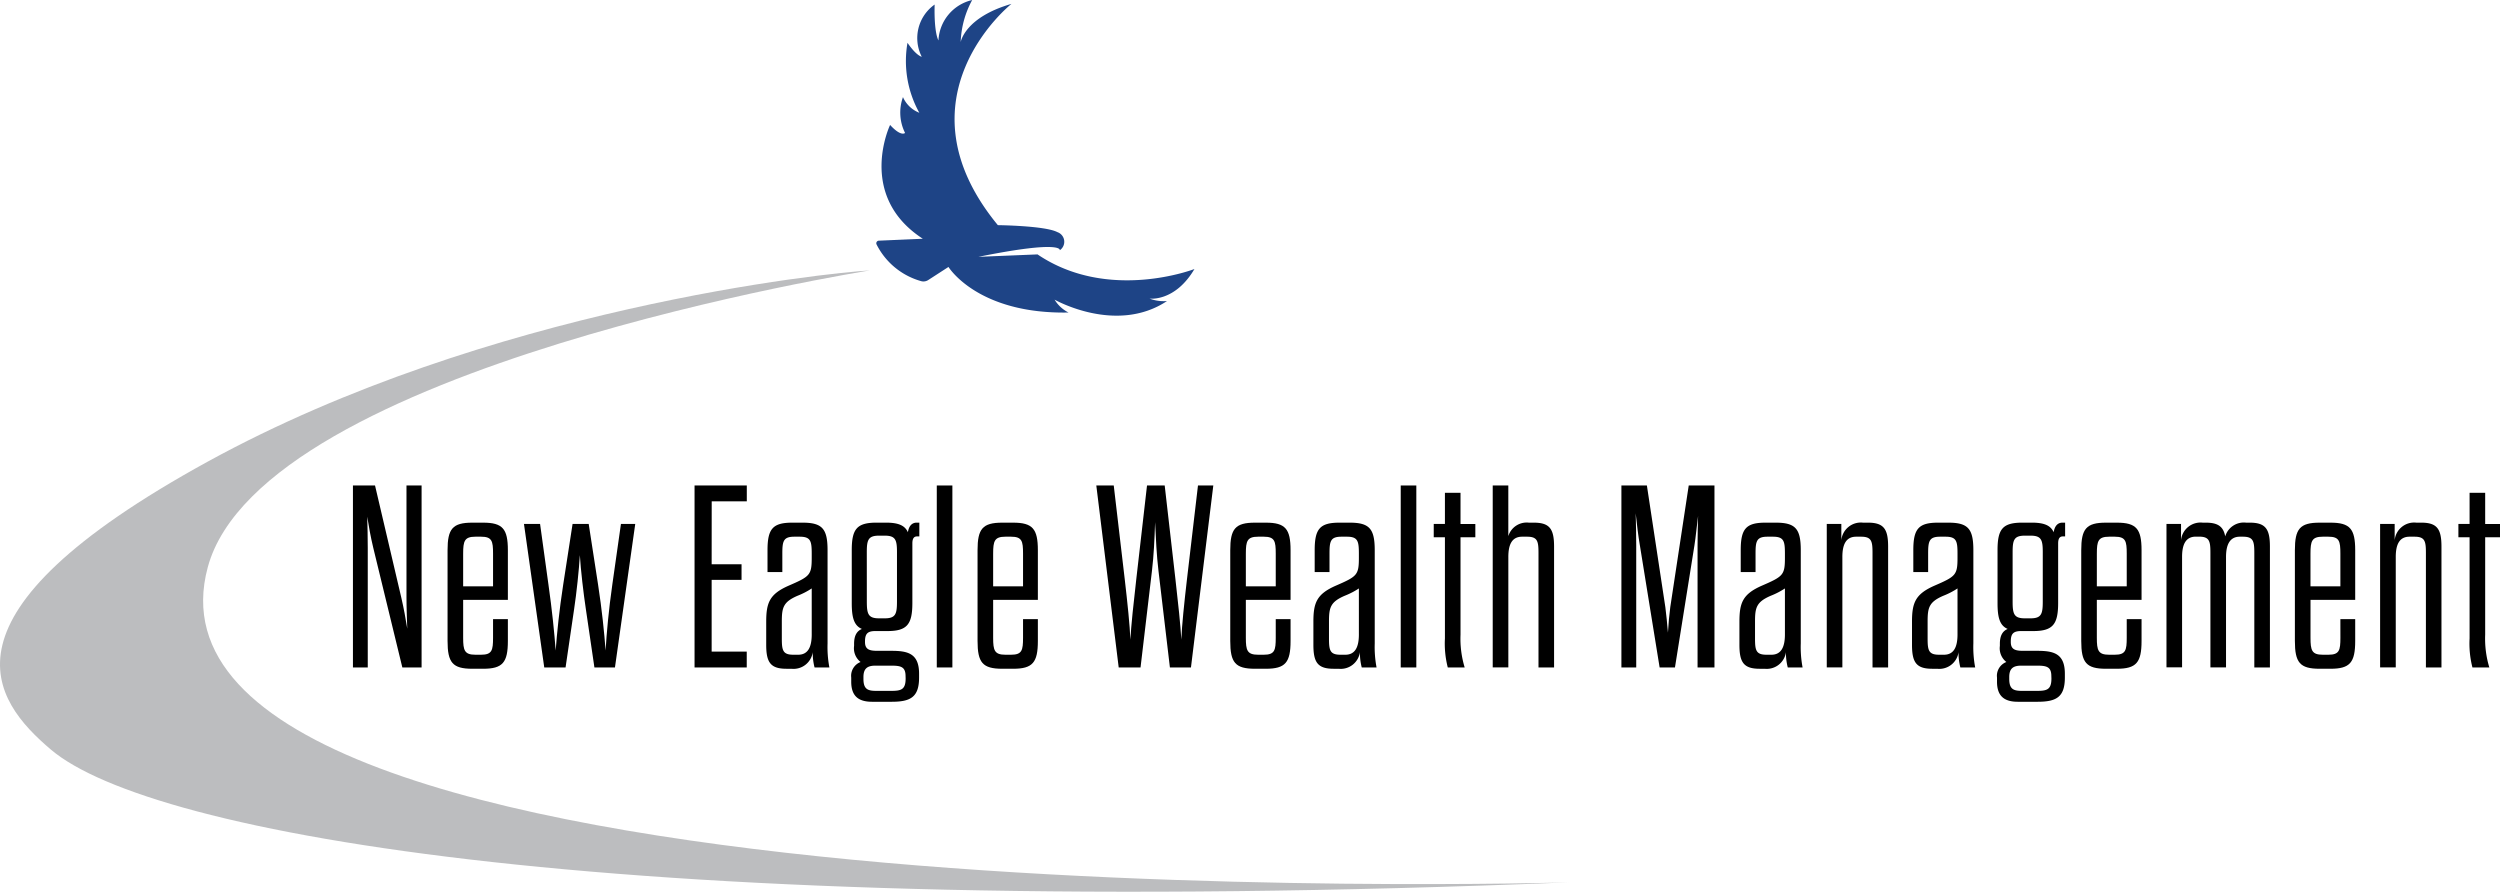
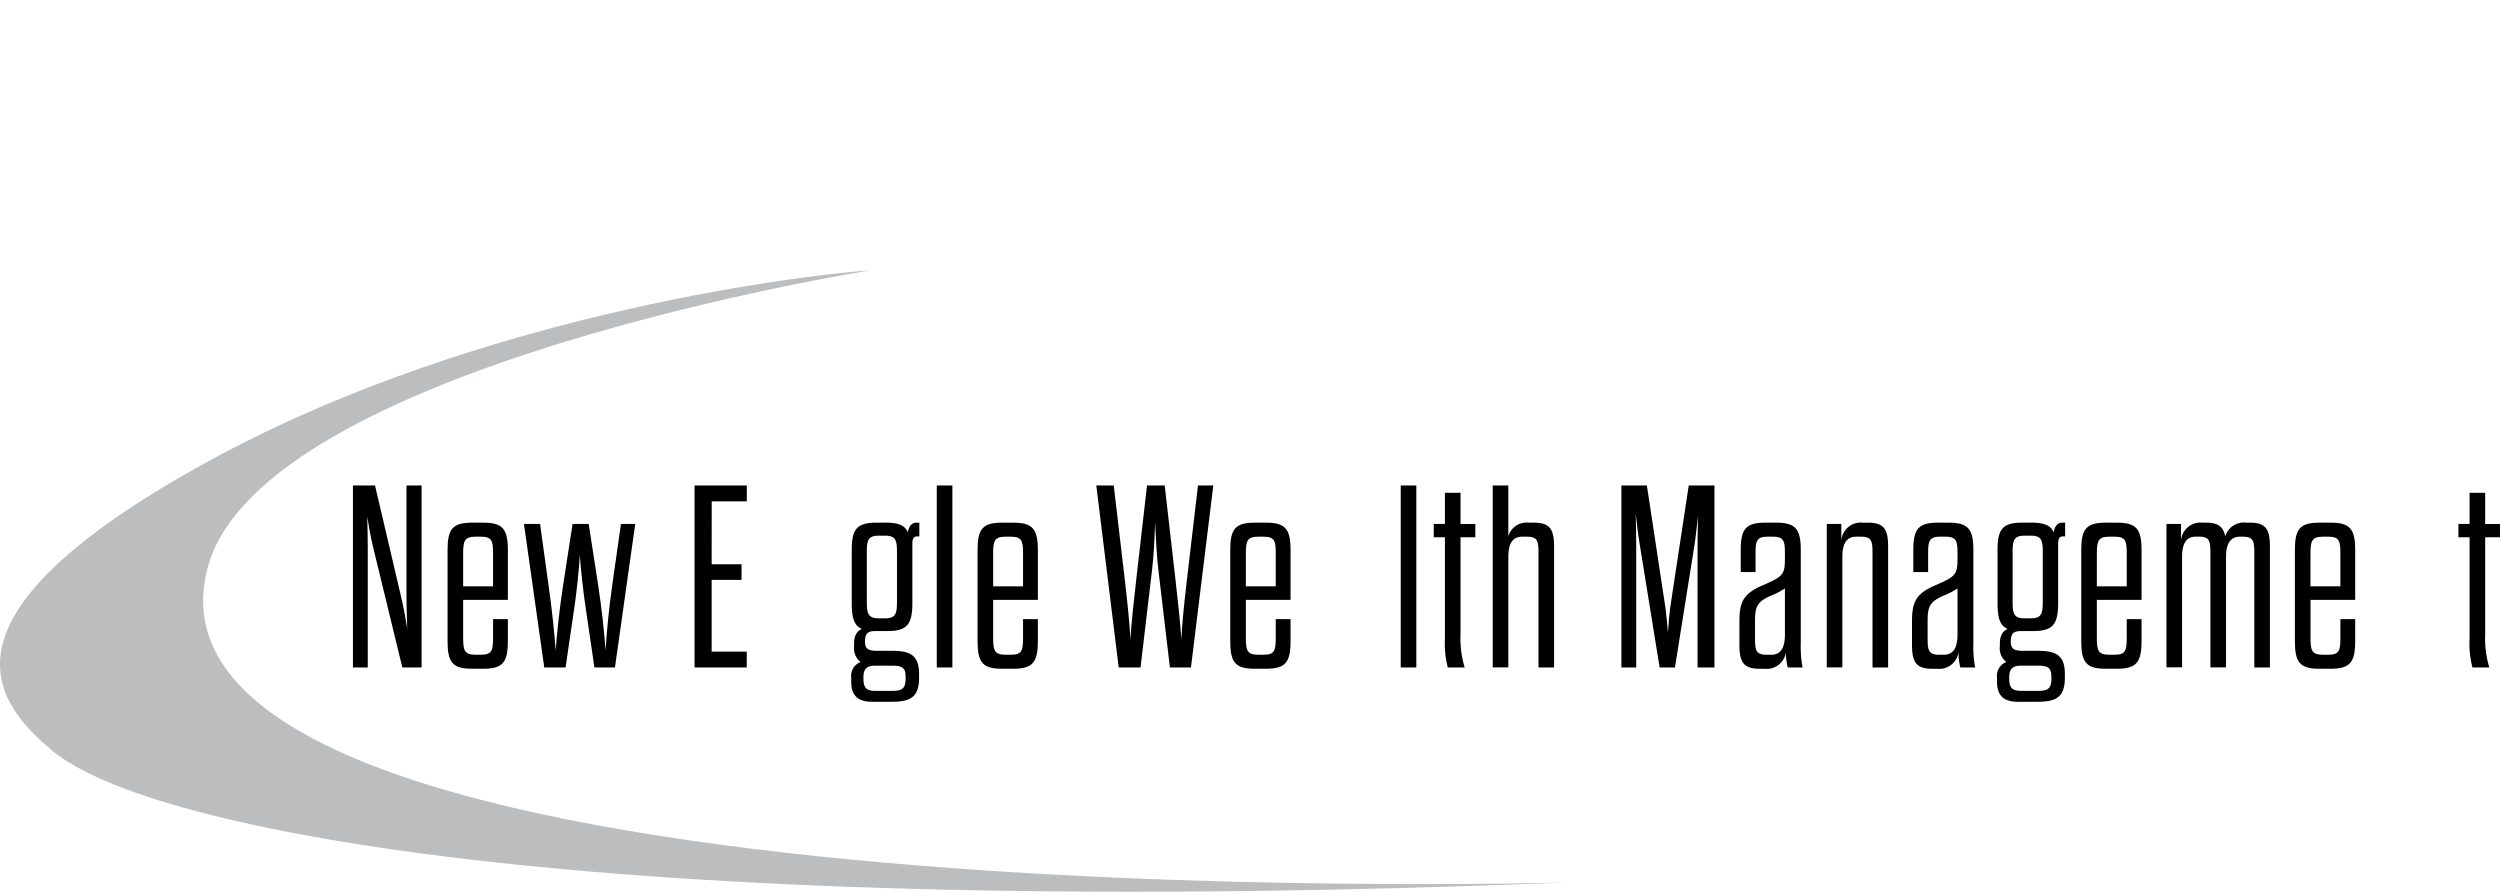
<svg xmlns="http://www.w3.org/2000/svg" width="215.074" height="76.716" viewBox="0 0 215.074 76.716">
  <g transform="translate(-94.83 -72.109)">
-     <path d="M347.993,91.479s4.07.044,5.12.6a.878.878,0,0,1,.209,1.557s.33-.913-7.006.569l5.09-.21c6.107,4.132,13.5,1.258,13.5,1.258-1.677,2.844-3.862,2.545-3.862,2.545a3.457,3.457,0,0,0,1.5.21c-4.371,2.9-9.67-.12-9.67-.12a2.946,2.946,0,0,0,1.2,1.108c-7.844.15-10.329-3.922-10.329-3.922l-1.75,1.132a.75.75,0,0,1-.64.079,6.145,6.145,0,0,1-3.8-3.153.225.225,0,0,1,.2-.318l3.782-.166c-5.719-3.713-2.814-9.79-2.814-9.79.958,1.048,1.287.689,1.287.689a3.929,3.929,0,0,1-.18-3.084,2.537,2.537,0,0,0,1.407,1.347,9.143,9.143,0,0,1-1.018-6.018c.778,1.138,1.227,1.2,1.227,1.2a3.534,3.534,0,0,1,1.108-4.491c-.06,2.515.329,3.084.329,3.084a3.748,3.748,0,0,1,2.9-3.473,8.127,8.127,0,0,0-.988,3.623s.33-2.126,4.371-3.293C349.161,72.439,338.982,80.532,347.993,91.479Z" transform="translate(-167.318)" fill="#1e4486" />
    <path d="M229.8,199.658c-81.349,3.308-122.024-4.152-130.587-11.417-4.991-4.235-10.639-11.547,13.493-24.781s53.357-16.25,56.957-16.445c0,0-52.287,8.271-56.957,25.527C104.328,203.494,229.8,199.658,229.8,199.658Z" transform="translate(0 -51.641)" fill="#bcbdbf" />
    <g transform="translate(125.193 113.875)">
      <path d="M194.335,211.928c-.224-.939-.38-1.811-.515-2.661.023.85.045,1.722.045,2.706v10.265H192.59V206.583h1.9l2.259,9.639c.224.962.38,1.834.514,2.684-.022-.85-.067-1.722-.067-2.706v-9.617h1.3v15.655H196.84Z" transform="translate(-192.59 -206.583)" />
      <path d="M222.711,225.177h1.275v1.879c0,1.856-.447,2.393-2.124,2.393h-.94c-1.7,0-2.125-.537-2.125-2.393v-7.805c0-1.834.425-2.371,2.125-2.371h.94c1.677,0,2.124.537,2.124,2.371v4.272h-3.847v3.265c0,1.074.112,1.454,1.051,1.454h.492c.94,0,1.029-.38,1.029-1.454Zm-2.572-2.818h2.572v-2.818c0-1.073-.089-1.453-1.029-1.453h-.492c-.939,0-1.051.38-1.051,1.453Z" transform="translate(-210.657 -213.682)" />
      <path d="M243.543,229.585H241.71l-1.745-12.345h1.386l.716,5.188c.313,2.192.514,4.182.626,5.7.112-1.521.313-3.511.649-5.68l.805-5.211h1.387l.805,5.211c.335,2.169.537,4.159.649,5.68.089-1.521.268-3.511.582-5.7l.738-5.188h1.23l-1.745,12.345h-1.767l-.738-5.032c-.2-1.32-.447-3.422-.514-4.629-.067,1.208-.291,3.31-.492,4.629Z" transform="translate(-225.251 -213.93)" />
      <path d="M288.671,213.359h2.572V214.7h-2.572v6.172h3.019v1.364H287.2V206.583h4.495v1.364h-3.019Z" transform="translate(-257.811 -206.583)" />
-       <path d="M308.967,222.314c1.856-.805,2.013-.917,2.013-2.415v-.358c0-1.073-.089-1.453-1.029-1.453h-.47c-.939,0-1.029.38-1.029,1.453v1.588h-1.275v-1.878c0-1.834.447-2.371,2.124-2.371h.895c1.7,0,2.147.537,2.147,2.371v8.006a9.418,9.418,0,0,0,.157,2.08h-1.275a4.931,4.931,0,0,1-.157-1.319,1.67,1.67,0,0,1-1.834,1.432h-.425c-1.364,0-1.744-.537-1.744-2.058V225.4C307.066,223.768,307.357,223.03,308.967,222.314Zm2.013.224a6.437,6.437,0,0,1-1.208.626c-1.252.537-1.364,1.029-1.364,2.237v1.454c0,1.007.089,1.387.984,1.387h.425c.85,0,1.163-.671,1.163-1.744Z" transform="translate(-271.511 -213.682)" />
      <path d="M333.719,226.206H332.69c-.671,0-.895.224-.895.895v.045c0,.626.358.76,1.051.76h1.208c1.387,0,2.393.2,2.393,1.968v.335c0,1.677-.738,2.08-2.348,2.08h-1.7c-1.141,0-1.789-.47-1.789-1.722v-.357a1.273,1.273,0,0,1,.805-1.342,1.5,1.5,0,0,1-.559-1.387V227.3c0-.716.246-1.1.671-1.275-.671-.29-.872-.962-.872-2.214v-4.562c0-1.834.447-2.371,2.147-2.371h.783c1.051,0,1.633.224,1.9.827.067-.425.268-.827.76-.827h.224v1.185h-.2c-.291,0-.4.224-.4.6v5.144C335.866,225.647,335.4,226.206,333.719,226.206Zm1.566,3.892c0-.805-.38-.917-1.23-.917H332.69c-.716,0-1.029.269-1.029.984v.157c0,.895.38,1.029,1.1,1.029h1.3c.85,0,1.23-.112,1.23-1.073Zm-3.333-6.441c0,1.074.112,1.454,1.051,1.454h.492c.939,0,1.051-.38,1.051-1.454V219.43c0-1.051-.112-1.432-1.051-1.432H333c-.939,0-1.051.38-1.051,1.432Z" transform="translate(-287.742 -213.682)" />
      <path d="M354.3,222.238V206.583h1.342v15.655Z" transform="translate(-304.072 -206.583)" />
      <path d="M369.514,225.177h1.275v1.879c0,1.856-.447,2.393-2.125,2.393h-.939c-1.7,0-2.125-.537-2.125-2.393v-7.805c0-1.834.425-2.371,2.125-2.371h.939c1.677,0,2.125.537,2.125,2.371v4.272h-3.847v3.265c0,1.074.112,1.454,1.051,1.454h.492c.94,0,1.029-.38,1.029-1.454Zm-2.572-2.818h2.572v-2.818c0-1.073-.089-1.453-1.029-1.453h-.492c-.939,0-1.051.38-1.051,1.453Z" transform="translate(-311.865 -213.682)" />
      <path d="M402.305,222.238h-1.879L398.5,206.583H400l.939,8.006c.246,2.125.447,4.048.492,5.256.067-1.207.268-3.131.514-5.256l.917-8.006h1.521l.917,8.006c.246,2.125.447,4.048.514,5.256.045-1.207.246-3.131.492-5.256l.94-8.006h1.319l-1.923,15.655h-1.811l-.984-8.32c-.157-1.32-.224-2.706-.291-4.182-.045,1.476-.112,2.863-.268,4.182Z" transform="translate(-334.548 -206.583)" />
      <path d="M439.5,225.177h1.275v1.879c0,1.856-.448,2.393-2.125,2.393h-.94c-1.7,0-2.124-.537-2.124-2.393v-7.805c0-1.834.425-2.371,2.124-2.371h.94c1.677,0,2.125.537,2.125,2.371v4.272h-3.847v3.265c0,1.074.112,1.454,1.051,1.454h.492c.939,0,1.029-.38,1.029-1.454Zm-2.572-2.818H439.5v-2.818c0-1.073-.089-1.453-1.029-1.453h-.492c-.94,0-1.051.38-1.051,1.453Z" transform="translate(-360.111 -213.682)" />
-       <path d="M460.523,222.314c1.856-.805,2.013-.917,2.013-2.415v-.358c0-1.073-.089-1.453-1.029-1.453h-.47c-.939,0-1.028.38-1.028,1.453v1.588h-1.275v-1.878c0-1.834.447-2.371,2.124-2.371h.895c1.7,0,2.147.537,2.147,2.371v8.006a9.418,9.418,0,0,0,.157,2.08h-1.274a4.929,4.929,0,0,1-.157-1.319,1.67,1.67,0,0,1-1.834,1.432h-.425c-1.364,0-1.744-.537-1.744-2.058V225.4C458.622,223.768,458.913,223.03,460.523,222.314Zm2.013.224a6.438,6.438,0,0,1-1.208.626c-1.252.537-1.364,1.029-1.364,2.237v1.454c0,1.007.089,1.387.984,1.387h.425c.85,0,1.163-.671,1.163-1.744Z" transform="translate(-375.995 -213.682)" />
      <path d="M482.814,222.238V206.583h1.342v15.655Z" transform="translate(-392.673 -206.583)" />
      <path d="M491.958,211.283h.962V208.6h1.342v2.684h1.275v1.141h-1.275v8.387a8.535,8.535,0,0,0,.358,2.818h-1.454a8.282,8.282,0,0,1-.246-2.5v-8.7h-.962Z" transform="translate(-398.977 -207.973)" />
      <path d="M512.238,222.238v-9.863c0-1.006-.089-1.386-.984-1.386h-.425c-.872,0-1.185.671-1.185,1.744v9.5H508.3V206.583h1.342v4.361a1.65,1.65,0,0,1,1.767-1.163h.425c1.364,0,1.744.537,1.744,2.058v10.4Z" transform="translate(-410.245 -206.583)" />
      <path d="M548.547,222.238h-1.319l-1.7-10.511c-.134-.761-.269-1.879-.358-2.751.023.872.045,2.035.045,2.751v10.511H543.94V206.583h2.192l1.588,10.467c.089.648.156,1.432.224,2.192.045-.76.112-1.543.2-2.192l1.588-10.467h2.214v15.655h-1.454V211.727c0-.716.022-1.722.045-2.527-.112.827-.2,1.834-.313,2.527Z" transform="translate(-434.814 -206.583)" />
      <path d="M578.529,222.314c1.856-.805,2.013-.917,2.013-2.415v-.358c0-1.073-.089-1.453-1.029-1.453h-.47c-.939,0-1.028.38-1.028,1.453v1.588H576.74v-1.878c0-1.834.447-2.371,2.124-2.371h.895c1.7,0,2.147.537,2.147,2.371v8.006a9.42,9.42,0,0,0,.156,2.08h-1.275a4.929,4.929,0,0,1-.156-1.319,1.67,1.67,0,0,1-1.834,1.432h-.425c-1.364,0-1.744-.537-1.744-2.058V225.4C576.628,223.768,576.919,223.03,578.529,222.314Zm2.013.224a6.438,6.438,0,0,1-1.208.626c-1.252.537-1.364,1.029-1.364,2.237v1.454c0,1.007.089,1.387.984,1.387h.425c.85,0,1.163-.671,1.163-1.744Z" transform="translate(-457.349 -213.682)" />
      <path d="M604.755,229.337v-9.863c0-1.006-.089-1.386-.984-1.386h-.425c-.872,0-1.185.671-1.185,1.744v9.5h-1.342V216.992h1.253V218.4a1.685,1.685,0,0,1,1.856-1.521h.425c1.364,0,1.744.537,1.744,2.058v10.4Z" transform="translate(-474.026 -213.682)" />
      <path d="M626.336,222.314c1.856-.805,2.013-.917,2.013-2.415v-.358c0-1.073-.089-1.453-1.028-1.453h-.47c-.939,0-1.029.38-1.029,1.453v1.588h-1.275v-1.878c0-1.834.447-2.371,2.124-2.371h.895c1.7,0,2.147.537,2.147,2.371v8.006a9.42,9.42,0,0,0,.156,2.08h-1.275a4.941,4.941,0,0,1-.157-1.319,1.669,1.669,0,0,1-1.834,1.432h-.425c-1.364,0-1.744-.537-1.744-2.058V225.4C624.435,223.768,624.726,223.03,626.336,222.314Zm2.013.224a6.418,6.418,0,0,1-1.208.626c-1.252.537-1.364,1.029-1.364,2.237v1.454c0,1.007.089,1.387.984,1.387h.425c.85,0,1.163-.671,1.163-1.744Z" transform="translate(-490.308 -213.682)" />
      <path d="M651.087,226.206h-1.028c-.671,0-.895.224-.895.895v.045c0,.626.358.76,1.051.76h1.207c1.387,0,2.393.2,2.393,1.968v.335c0,1.677-.738,2.08-2.348,2.08h-1.7c-1.141,0-1.789-.47-1.789-1.722v-.357a1.273,1.273,0,0,1,.805-1.342,1.5,1.5,0,0,1-.559-1.387V227.3c0-.716.246-1.1.671-1.275-.671-.29-.872-.962-.872-2.214v-4.562c0-1.834.447-2.371,2.147-2.371h.783c1.051,0,1.632.224,1.9.827.067-.425.268-.827.76-.827h.224v1.185h-.2c-.291,0-.4.224-.4.6v5.144C653.234,225.647,652.765,226.206,651.087,226.206Zm1.566,3.892c0-.805-.38-.917-1.23-.917h-1.364c-.716,0-1.029.269-1.029.984v.157c0,.895.38,1.029,1.1,1.029h1.3c.85,0,1.23-.112,1.23-1.073Zm-3.332-6.441c0,1.074.112,1.454,1.051,1.454h.492c.939,0,1.051-.38,1.051-1.454V219.43c0-1.051-.111-1.432-1.051-1.432h-.492c-.94,0-1.051.38-1.051,1.432Z" transform="translate(-506.539 -213.682)" />
      <path d="M675.22,225.177h1.275v1.879c0,1.856-.448,2.393-2.125,2.393h-.94c-1.7,0-2.124-.537-2.124-2.393v-7.805c0-1.834.425-2.371,2.124-2.371h.94c1.677,0,2.125.537,2.125,2.371v4.272h-3.847v3.265c0,1.074.112,1.454,1.051,1.454h.492c.939,0,1.029-.38,1.029-1.454Zm-2.572-2.818h2.572v-2.818c0-1.073-.089-1.453-1.029-1.453H673.7c-.94,0-1.051.38-1.051,1.453Z" transform="translate(-522.621 -213.682)" />
      <path d="M701.229,218.088c-.85,0-1.186.671-1.186,1.744v9.5H698.7v-9.863c0-1.006-.089-1.386-.984-1.386h-.268c-.872,0-1.186.671-1.186,1.744v9.5h-1.342V216.992h1.252V218.4a1.685,1.685,0,0,1,1.856-1.521h.268c1.051,0,1.521.335,1.677,1.185a1.67,1.67,0,0,1,1.789-1.185h.313c1.364,0,1.744.537,1.744,2.058v10.4h-1.342v-9.863c0-1.006-.089-1.386-.984-1.386Z" transform="translate(-538.902 -213.682)" />
      <path d="M734.4,225.177h1.275v1.879c0,1.856-.447,2.393-2.124,2.393h-.94c-1.7,0-2.125-.537-2.125-2.393v-7.805c0-1.834.425-2.371,2.125-2.371h.94c1.677,0,2.124.537,2.124,2.371v4.272H731.83v3.265c0,1.074.112,1.454,1.051,1.454h.492c.94,0,1.029-.38,1.029-1.454Zm-2.572-2.818H734.4v-2.818c0-1.073-.089-1.453-1.029-1.453h-.492c-.939,0-1.051.38-1.051,1.453Z" transform="translate(-563.421 -213.682)" />
-       <path d="M758.04,229.337v-9.863c0-1.006-.089-1.386-.984-1.386h-.425c-.872,0-1.185.671-1.185,1.744v9.5H754.1V216.992h1.252V218.4a1.685,1.685,0,0,1,1.856-1.521h.425c1.364,0,1.745.537,1.745,2.058v10.4Z" transform="translate(-579.703 -213.682)" />
      <path d="M775.775,211.283h.962V208.6h1.342v2.684h1.275v1.141h-1.275v8.387a8.527,8.527,0,0,0,.358,2.818h-1.454a8.292,8.292,0,0,1-.246-2.5v-8.7h-.962Z" transform="translate(-594.643 -207.973)" />
    </g>
  </g>
</svg>